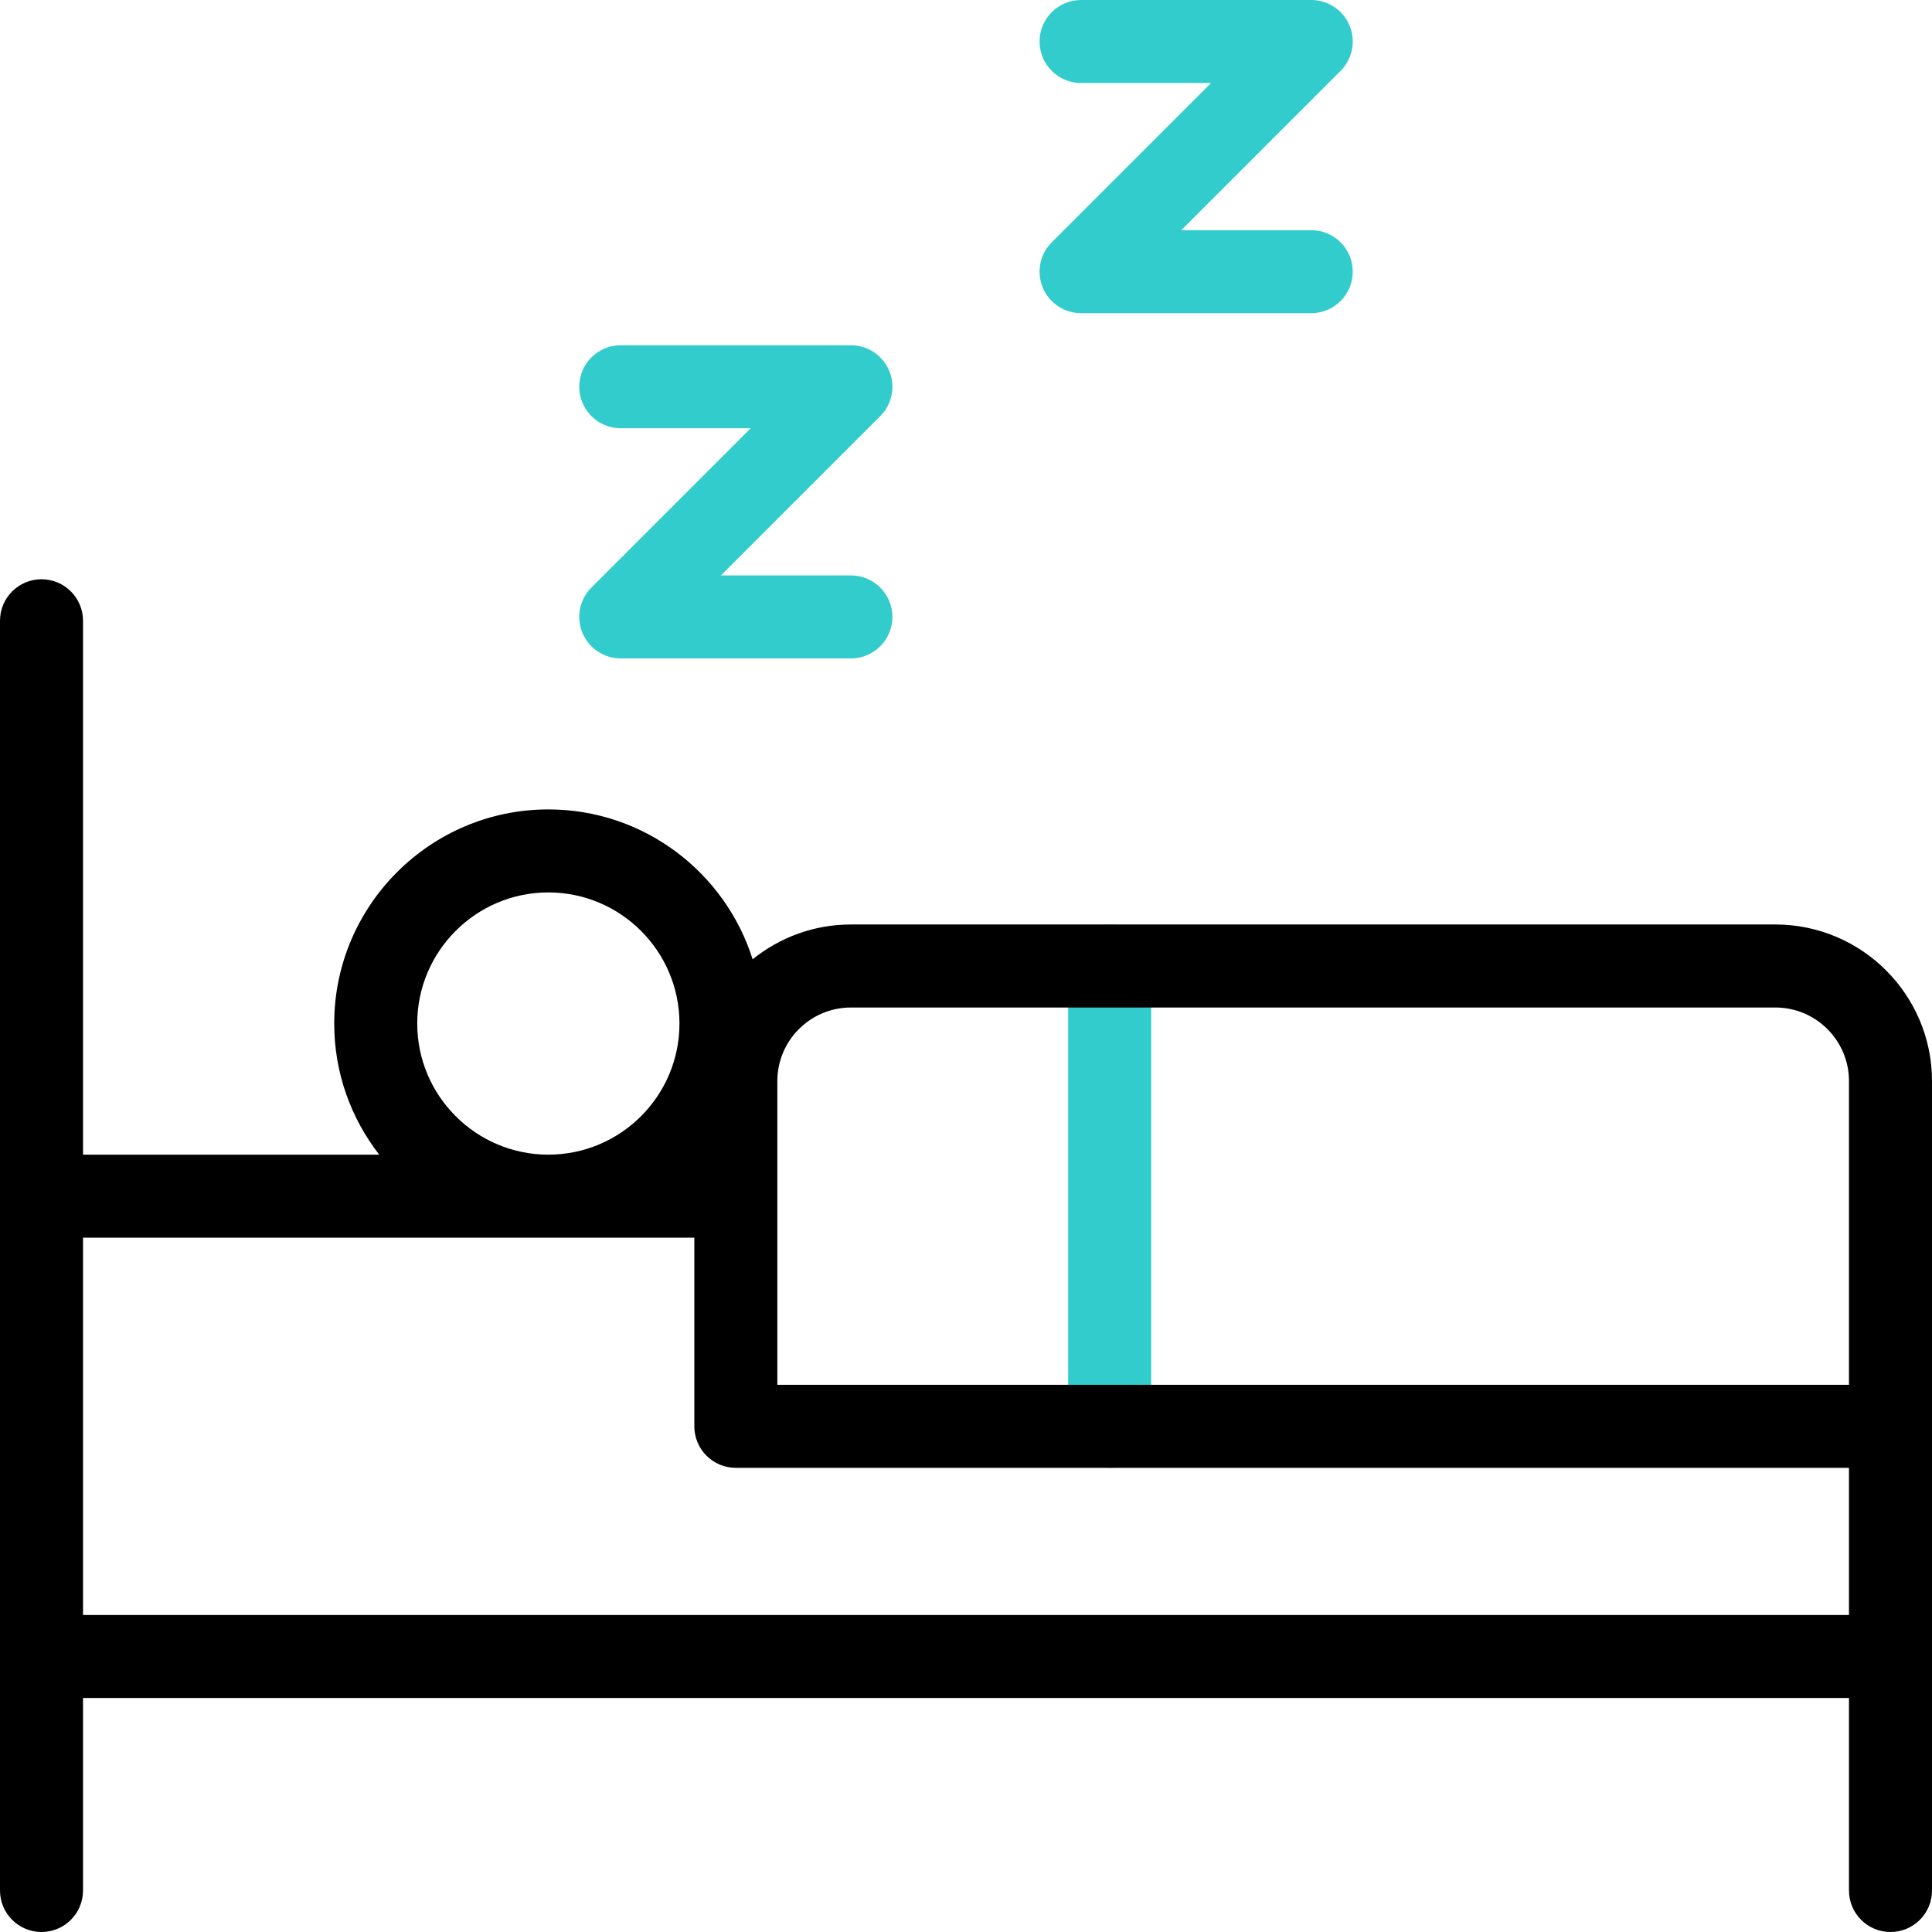
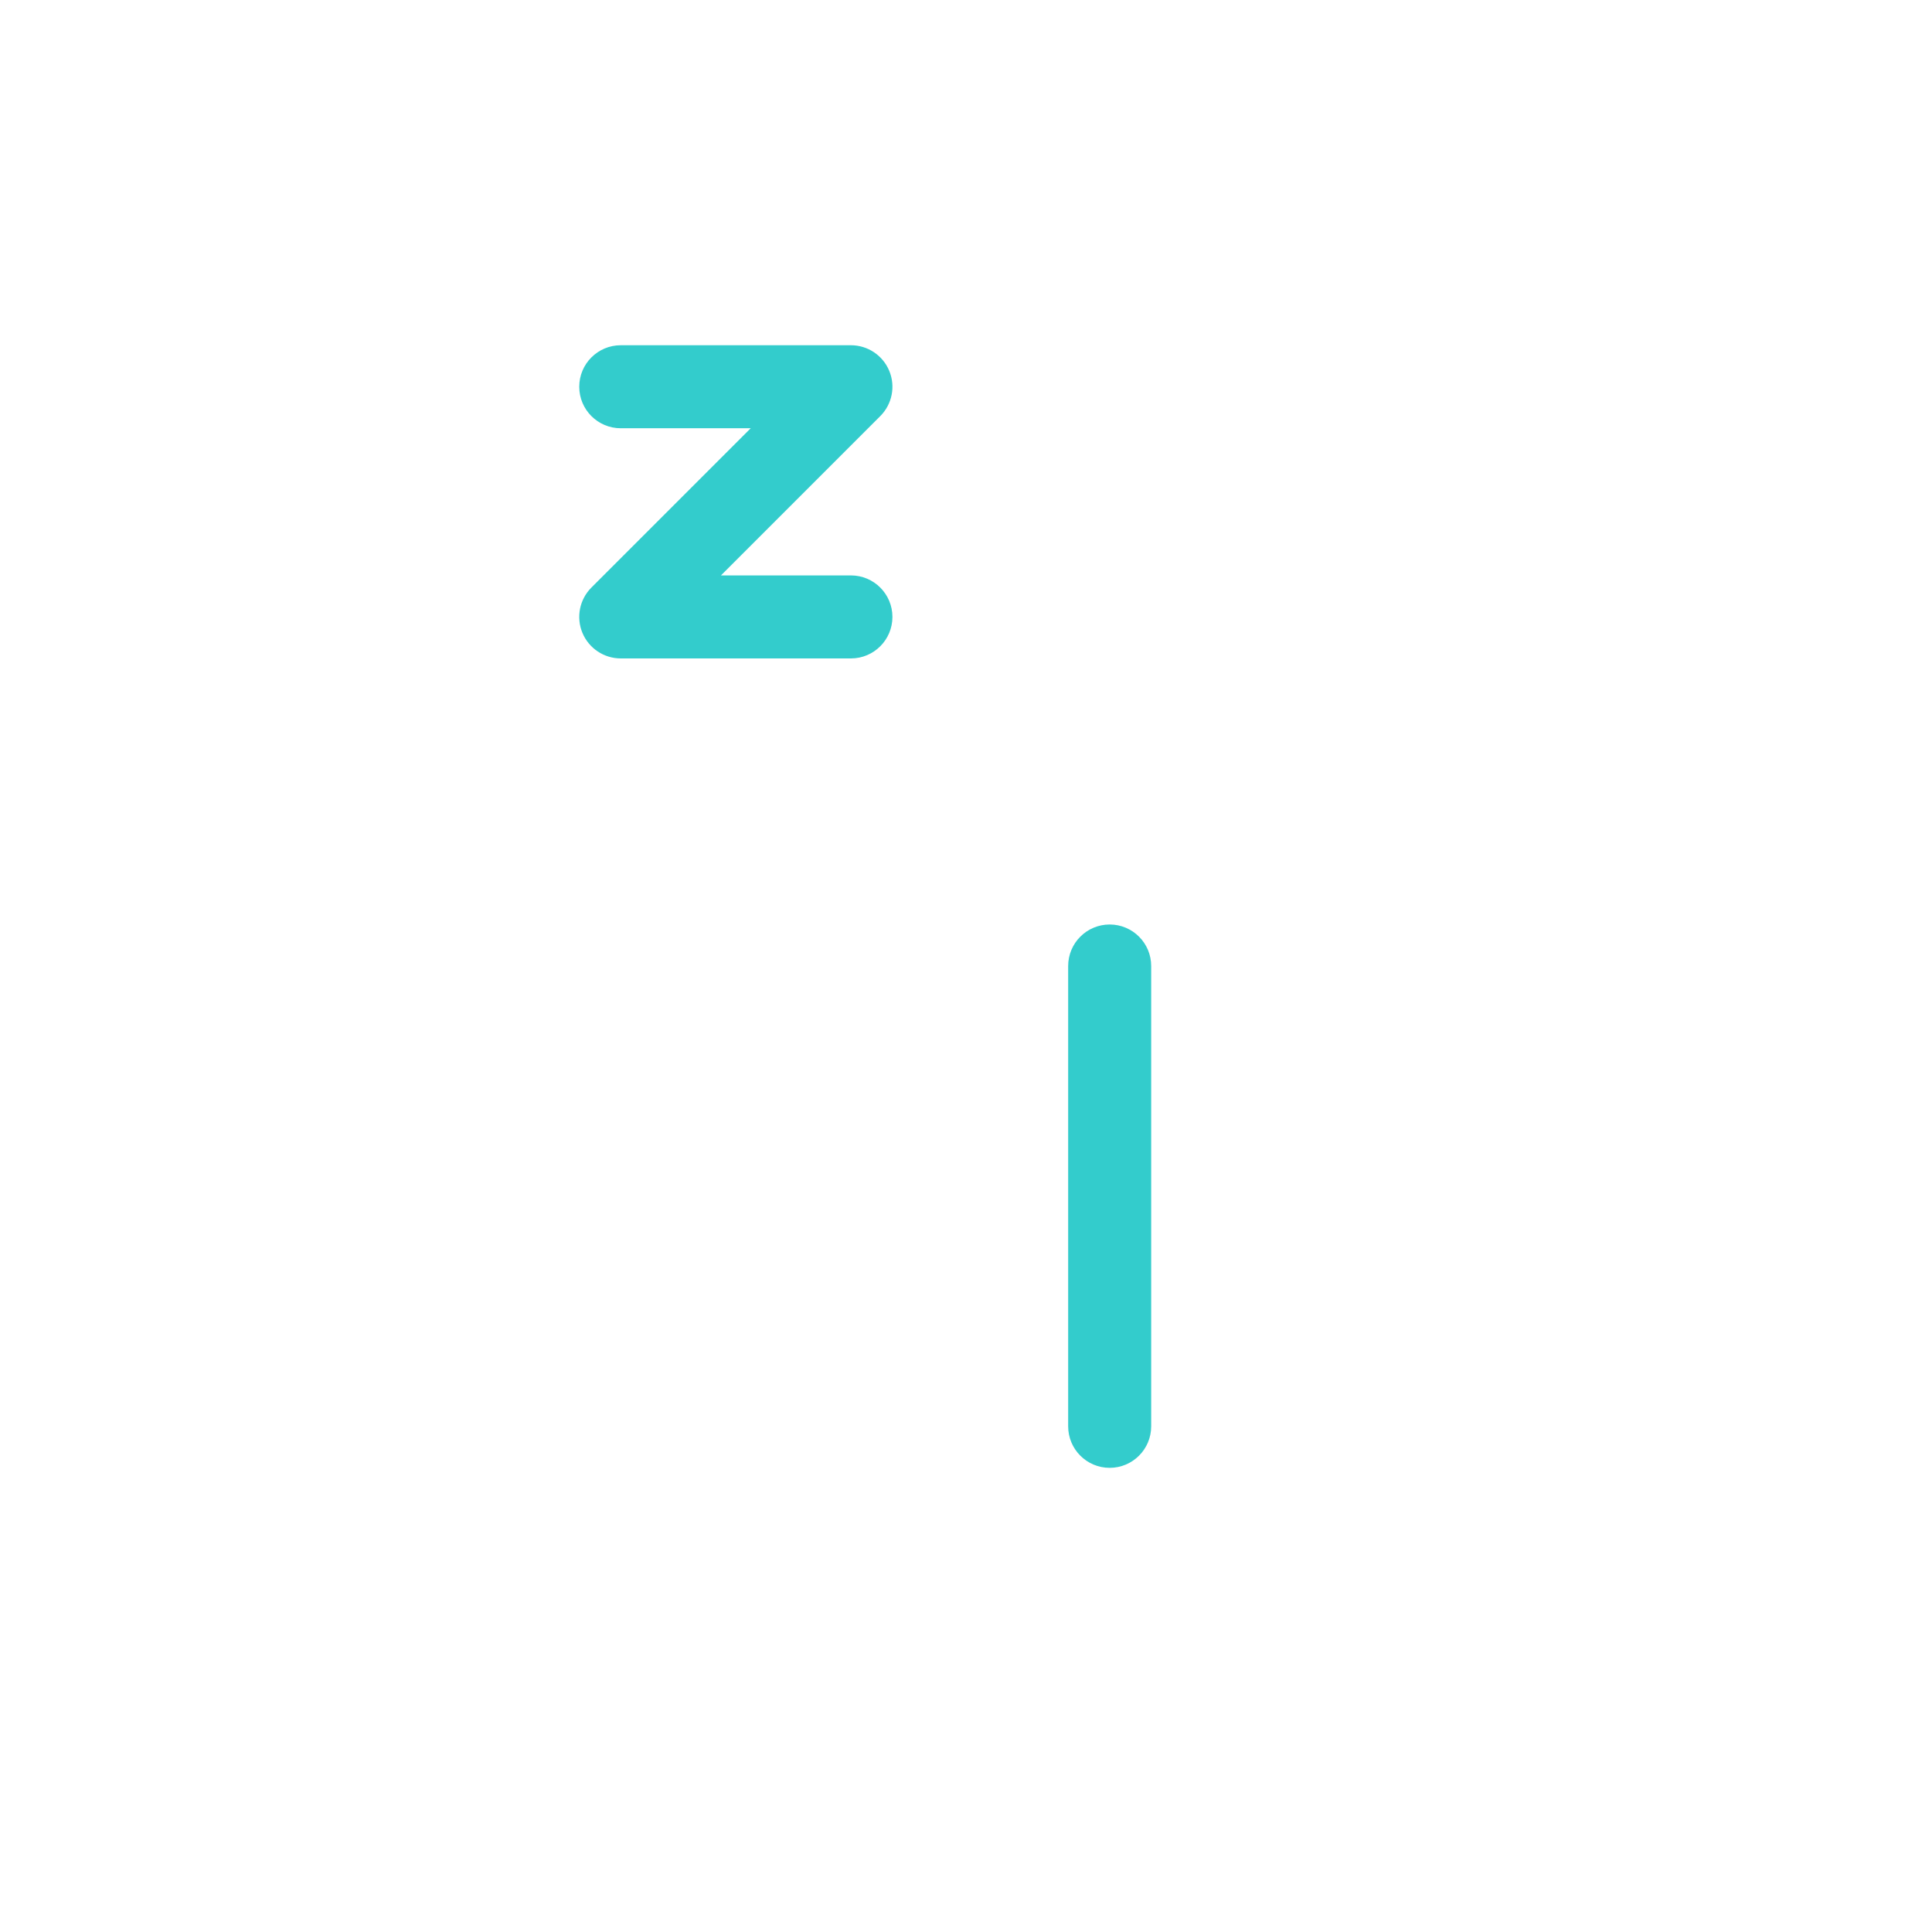
<svg xmlns="http://www.w3.org/2000/svg" version="1.1" id="Capa_1" x="0px" y="0px" viewBox="0 0 512 512" style="enable-background:new 0 0 512 512;" xml:space="preserve" width="512" height="512">
  <g>
    <path style="fill:#33CCCC;" d="M294.075,388.992c-6.075,0-11-4.925-11-11V256c0-6.075,4.925-11,11-11s11,4.925,11,11v121.992   C305.075,384.067,300.15,388.992,294.075,388.992z" />
  </g>
  <g id="Sleep">
-     <path d="M470.502,245h-245c-9.86,0-18.922,3.462-26.049,9.227c-7.248-22.999-28.773-39.725-54.135-39.725   c-31.291,0-56.747,25.456-56.747,56.747c0,13.084,4.463,25.138,11.93,34.747H22v-141.49c0-6.075-4.925-11-11-11s-11,4.925-11,11   V501c0,6.075,4.925,11,11,11s11-4.925,11-11v-51.012h468V501c0,6.075,4.925,11,11,11s11-4.925,11-11V286.498   C512,263.616,493.384,245,470.502,245z M206.004,286.498c0-10.751,8.747-19.498,19.498-19.498h245   c10.751,0,19.498,8.747,19.498,19.498v80.494H206.004V286.498z M110.571,271.249c0-19.16,15.587-34.747,34.747-34.747   c19.159,0,34.747,15.587,34.747,34.747c0,19.16-15.587,34.747-34.747,34.747C126.158,305.996,110.571,290.409,110.571,271.249z    M22,427.988v-99.992h162.004v49.996c0,6.075,4.925,11,11,11H490v38.996H22z" />
    <g>
      <path style="fill:#33CCCC;" d="M225.502,174.49h-60.996c-4.449,0-8.46-2.68-10.163-6.79c-1.703-4.11-0.762-8.842,2.384-11.988    l42.218-42.218h-34.439c-6.075,0-11-4.925-11-11c0-6.075,4.925-11,11-11h60.996c4.449,0,8.46,2.68,10.163,6.791    c1.703,4.11,0.762,8.842-2.384,11.988l-42.218,42.218h34.439c6.075,0,11,4.925,11,11    C236.502,169.565,231.577,174.49,225.502,174.49z" />
    </g>
    <g>
-       <path style="fill:#33CCCC;" d="M347.494,82.996h-60.996c-4.449,0-8.46-2.68-10.163-6.791c-1.702-4.11-0.761-8.842,2.385-11.988    L320.938,22h-34.44c-6.075,0-11-4.925-11-11s4.925-11,11-11h60.996c4.449,0,8.46,2.68,10.163,6.791    c1.702,4.11,0.761,8.842-2.385,11.988l-42.218,42.218h34.439c6.075,0,11,4.925,11,11    C358.494,78.071,353.569,82.996,347.494,82.996z" />
-     </g>
+       </g>
  </g>
</svg>